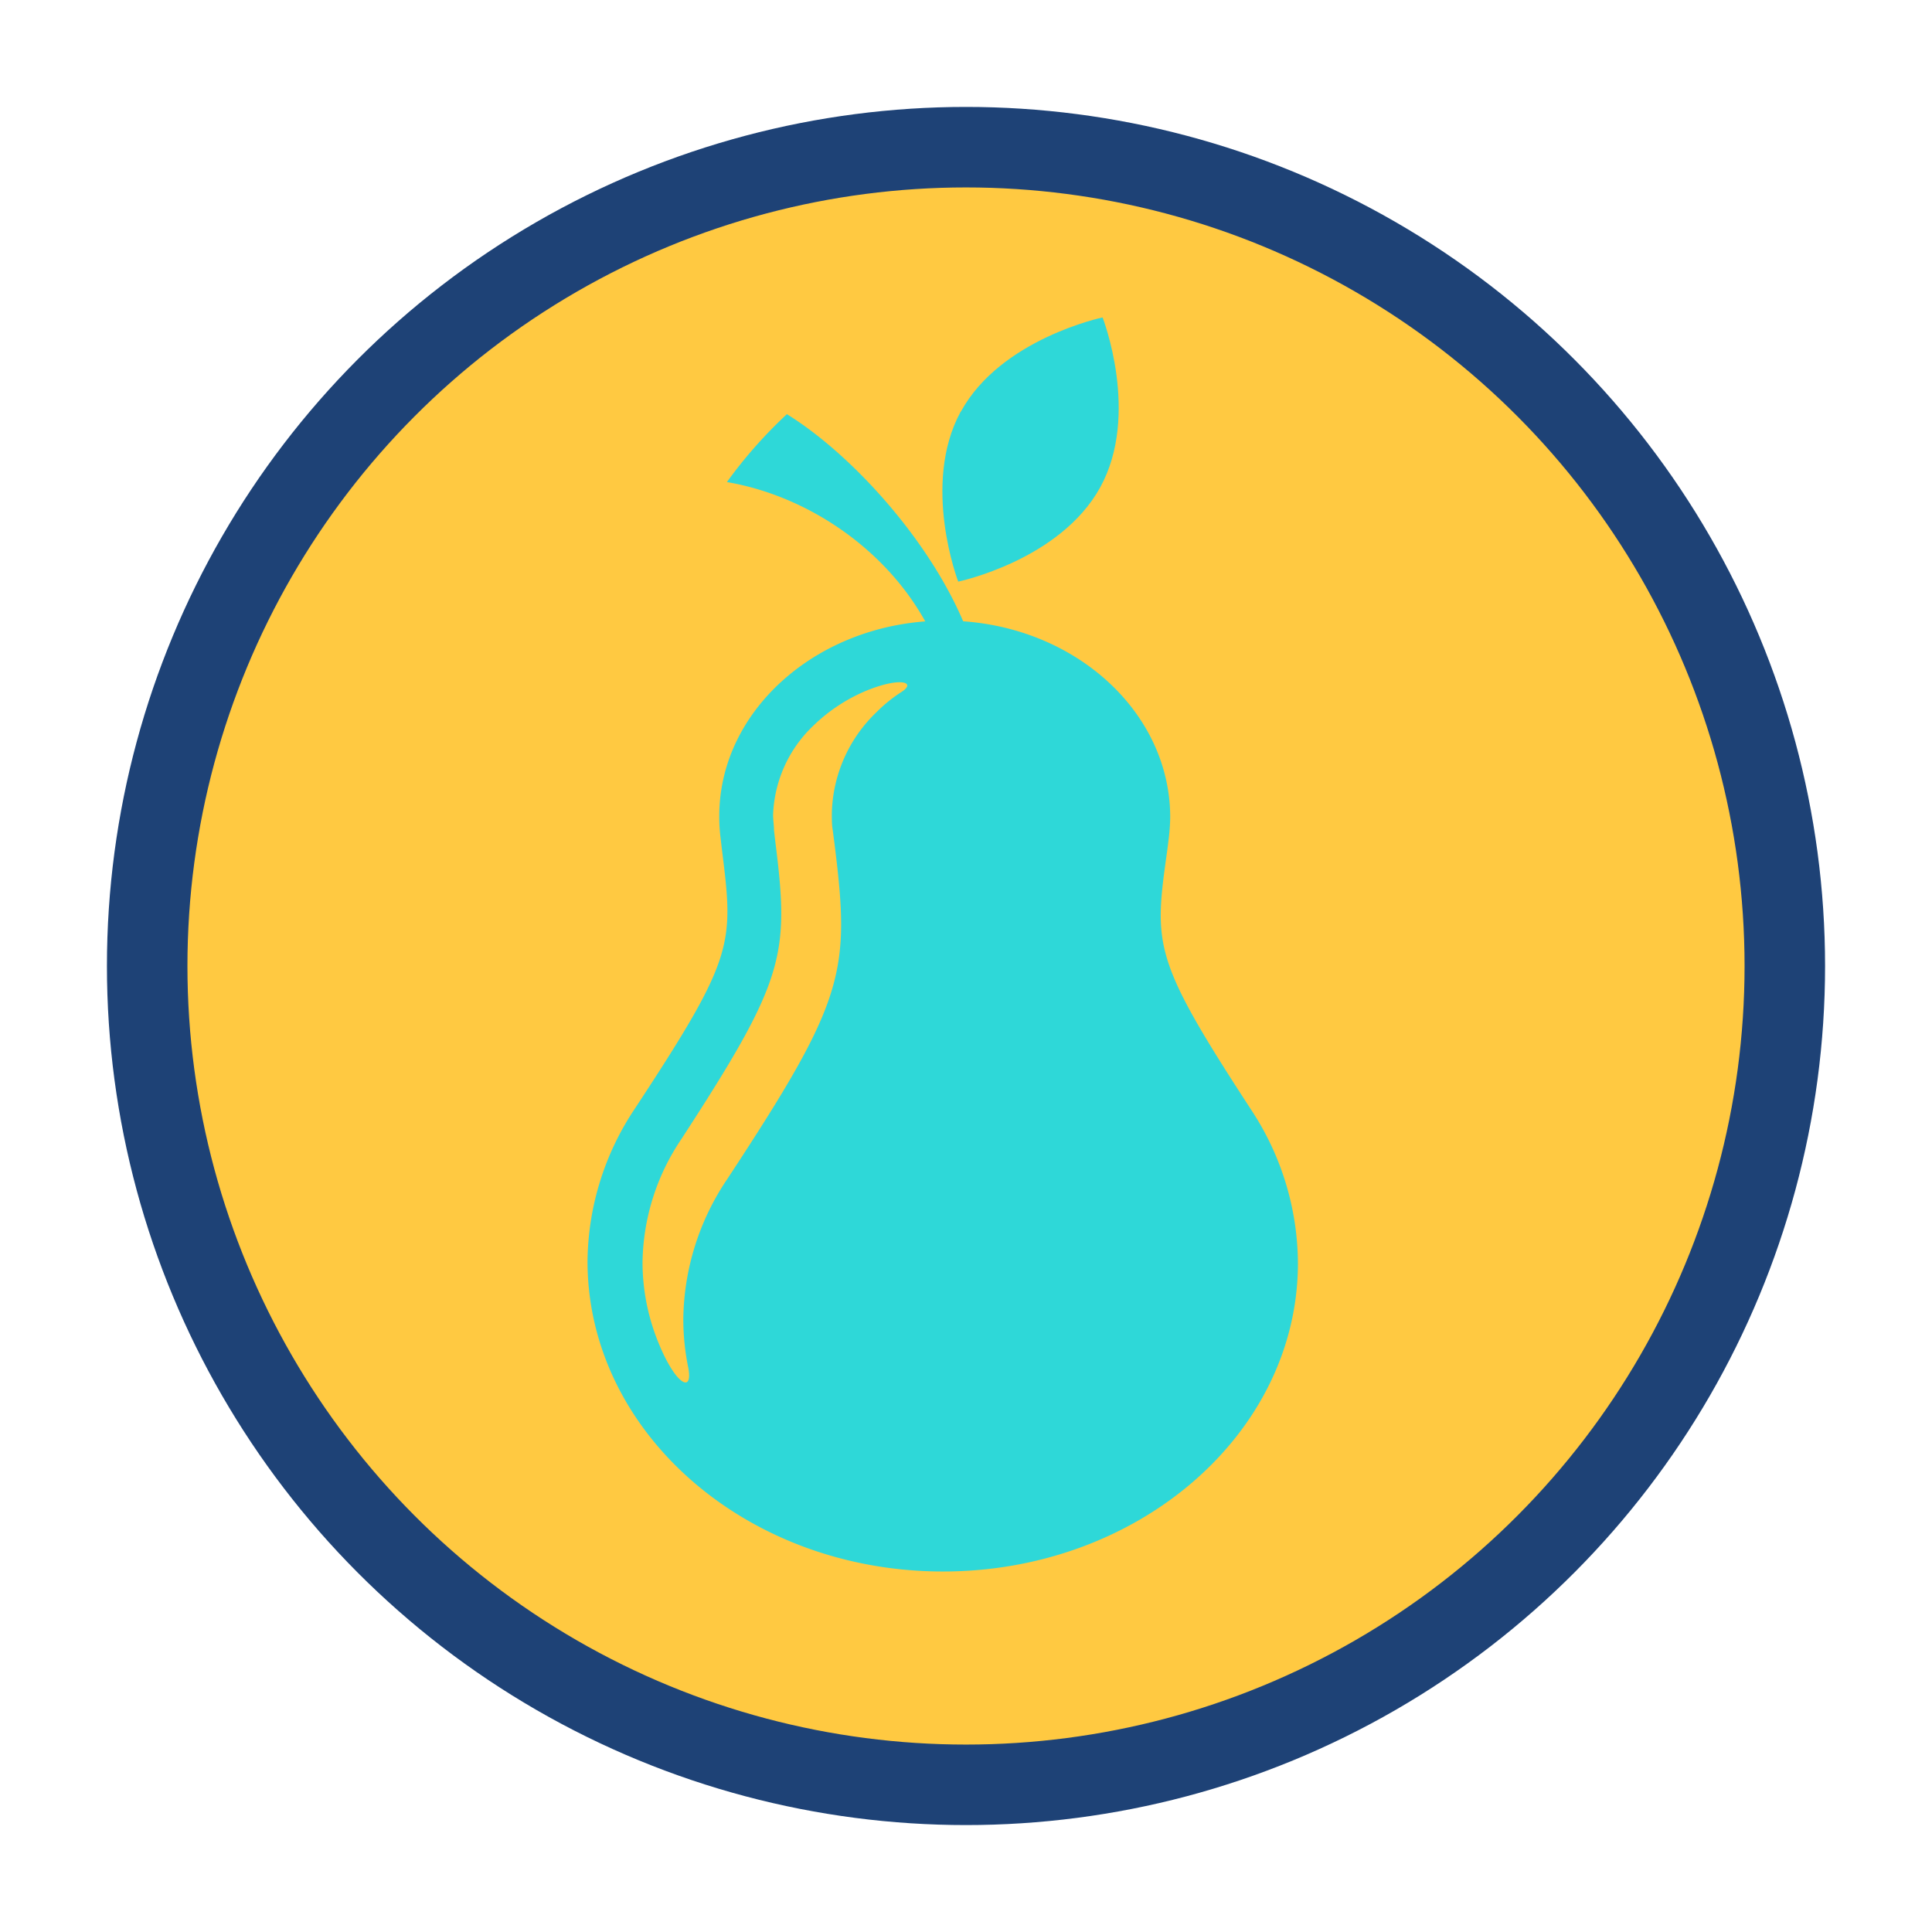
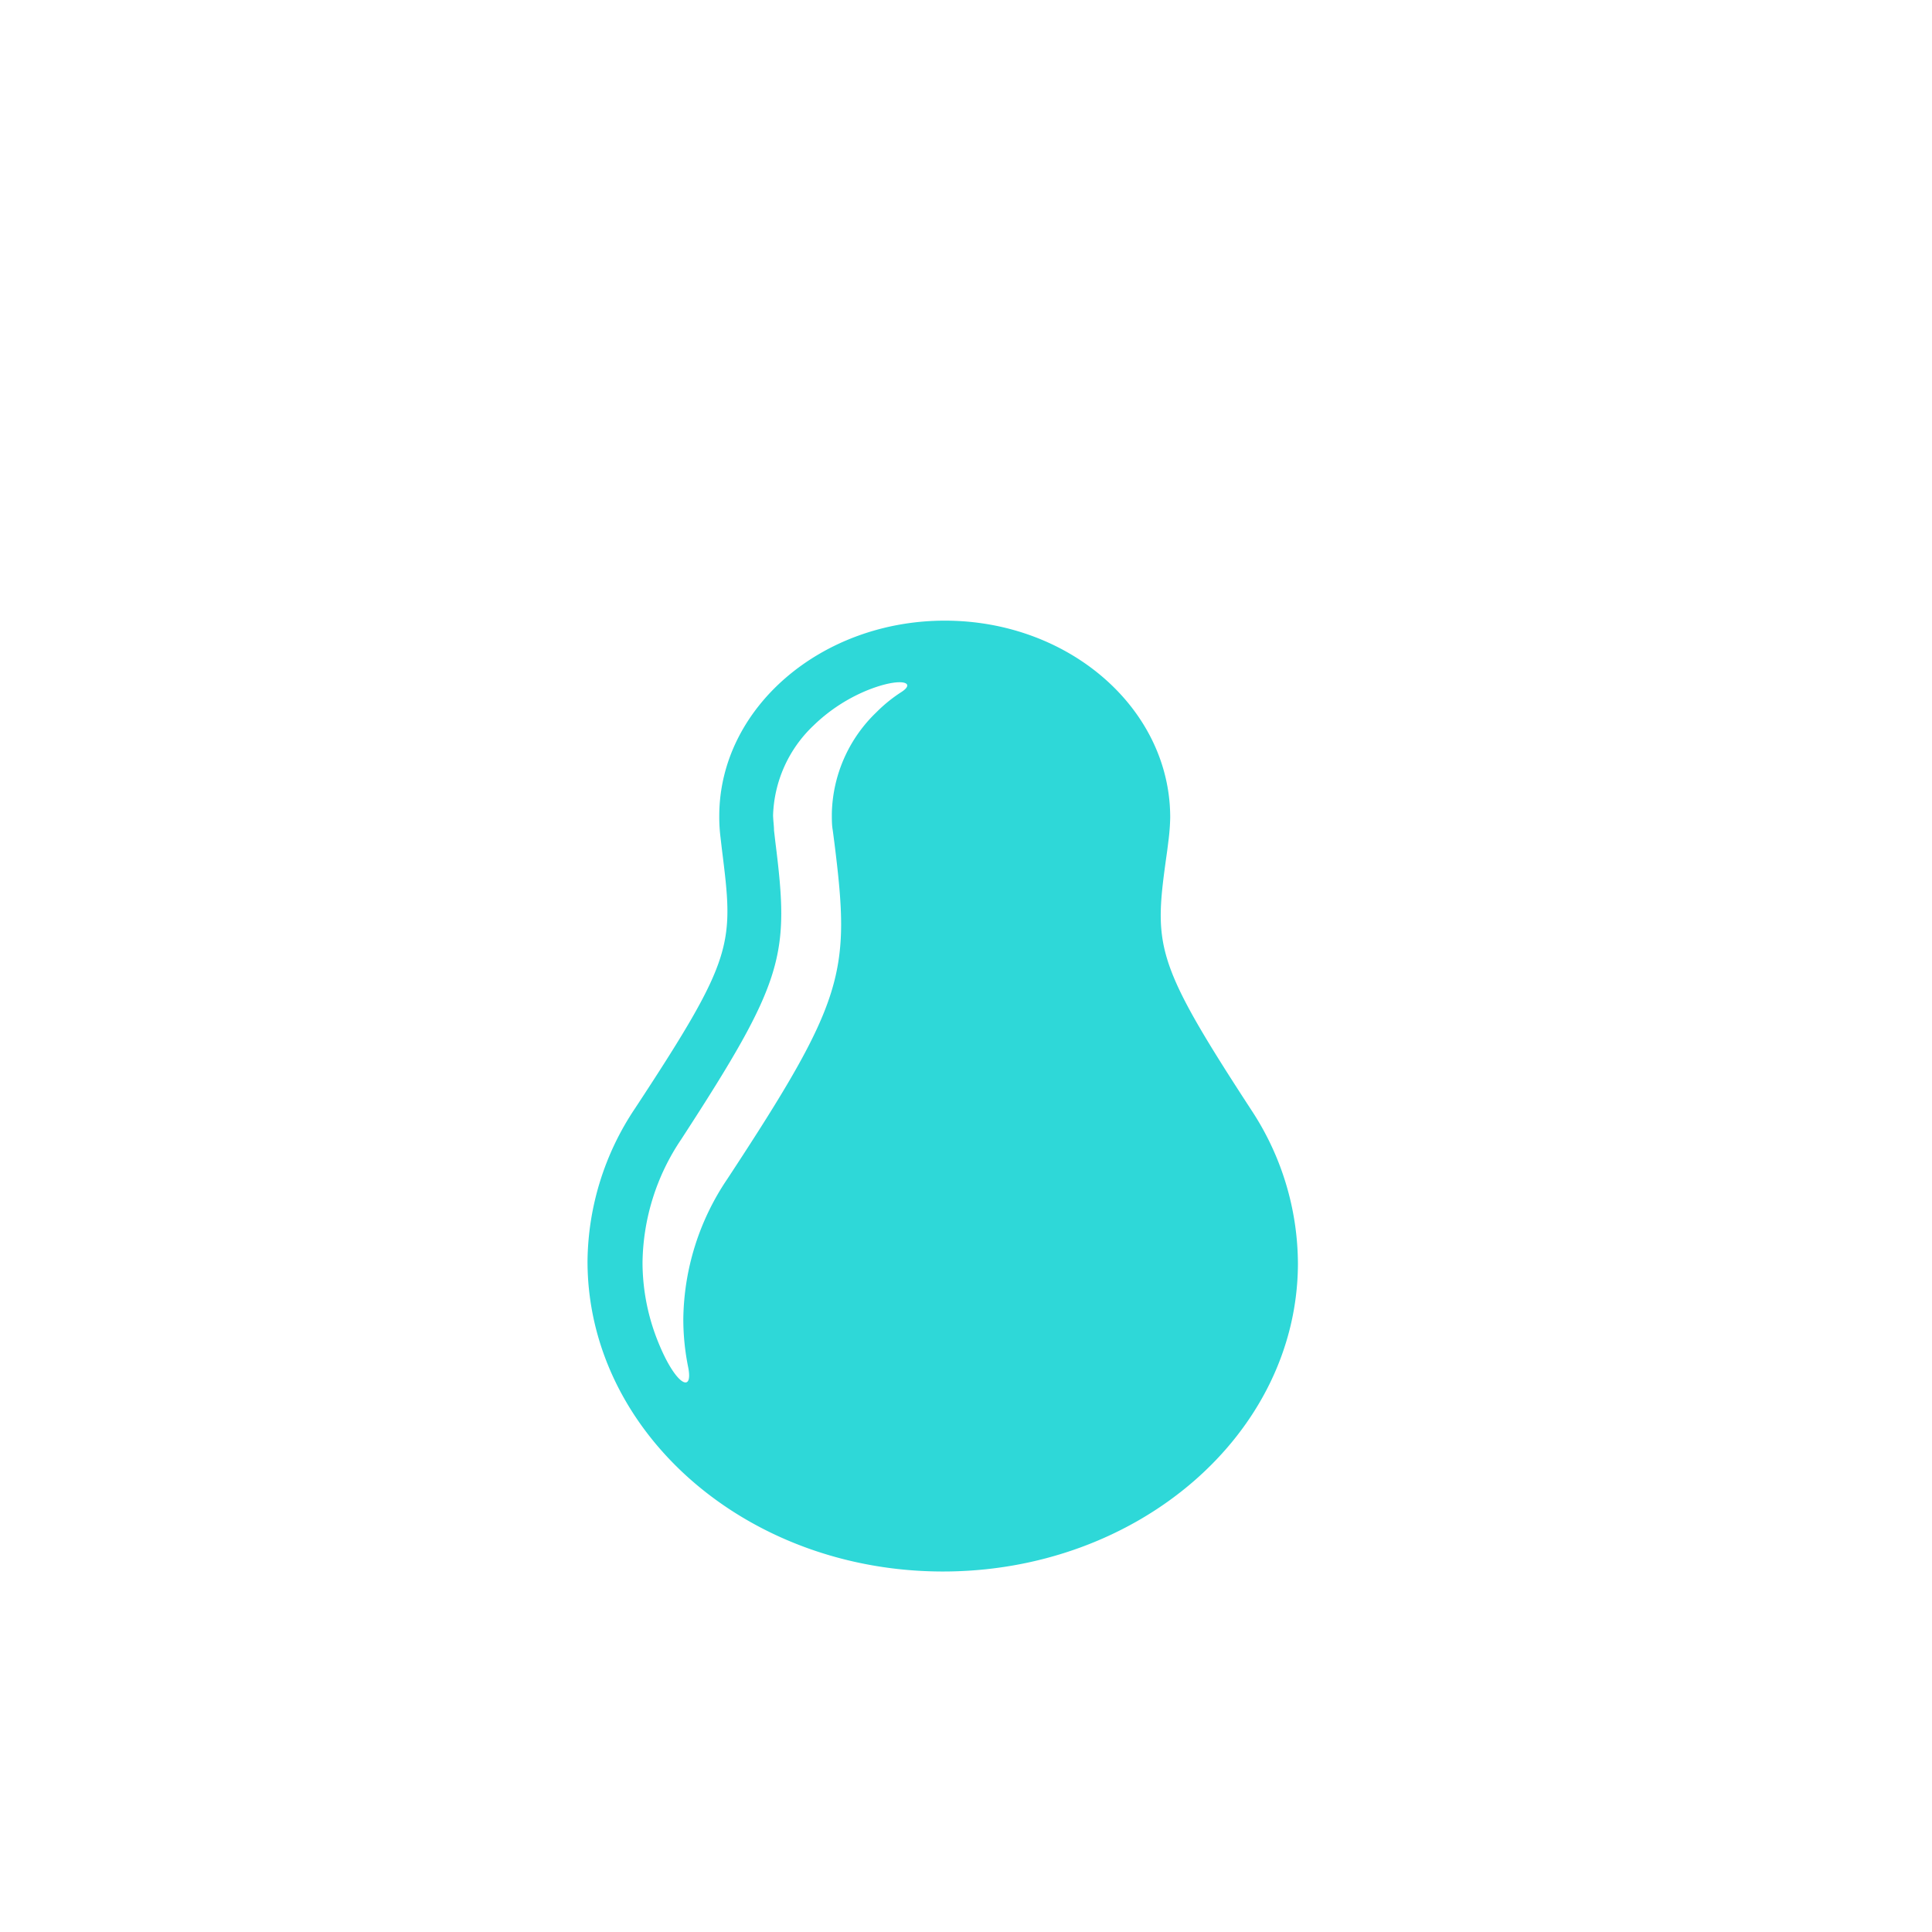
<svg xmlns="http://www.w3.org/2000/svg" id="Calque_1" data-name="Calque 1" viewBox="0 0 144 144">
  <defs>
    <style>.cls-1{fill:#ffc941;stroke:#1e4276;stroke-miterlimit:10;stroke-width:6px;}.cls-2{fill:#2ed8d8;}</style>
  </defs>
  <title>icons-1</title>
-   <circle class="cls-1" cx="72" cy="72" r="61.03" />
-   <path class="cls-2" d="M73.13,50.93c-1-7.33-8.41-16.3-14.48-20.06a34.46,34.46,0,0,0-4.47,5.06C62.32,37.32,70,44.05,71,52.54Z" />
  <path class="cls-2" d="M93.29,82.77C85.89,71.42,86,70.5,87,63.38l.11-.88c.06-.52.1-1,.11-1.58,0-8.06-7.48-14.63-16.73-14.66S53.63,52.75,53.61,60.79a12.16,12.16,0,0,0,.09,1.6l.1.86c.89,7.14,1,8-6.46,19.35A20.79,20.79,0,0,0,43.79,94c0,12.71,11.79,23.08,26.39,23.13S96.7,106.9,96.74,94.2a20.91,20.91,0,0,0-3.45-11.43M67.2,51.57a11,11,0,0,0-1.88,1.52A10.76,10.76,0,0,0,62,60.64c0,.45,0,.88.07,1.25l.13,1c1.19,9.58.82,11.58-8,25a19,19,0,0,0-3.27,10.41,17.92,17.92,0,0,0,.36,3.59c.4,2-.91,1.38-2.2-1.78a15.85,15.85,0,0,1-1.2-6,16.77,16.77,0,0,1,2.89-9.2C58.52,73,58.85,71.21,57.79,62.75l-.1-.86c0-.33-.06-.72-.07-1.12a9.63,9.63,0,0,1,3-6.68,12.66,12.66,0,0,1,4-2.63c2.47-1,3.71-.63,2.58.11" />
-   <path class="cls-2" d="M71.6,30.69c-2.95,5.43-.18,12.66-.18,12.66S79,41.77,82,36.33s.18-12.67.18-12.67-7.58,1.59-10.55,7" />
</svg>